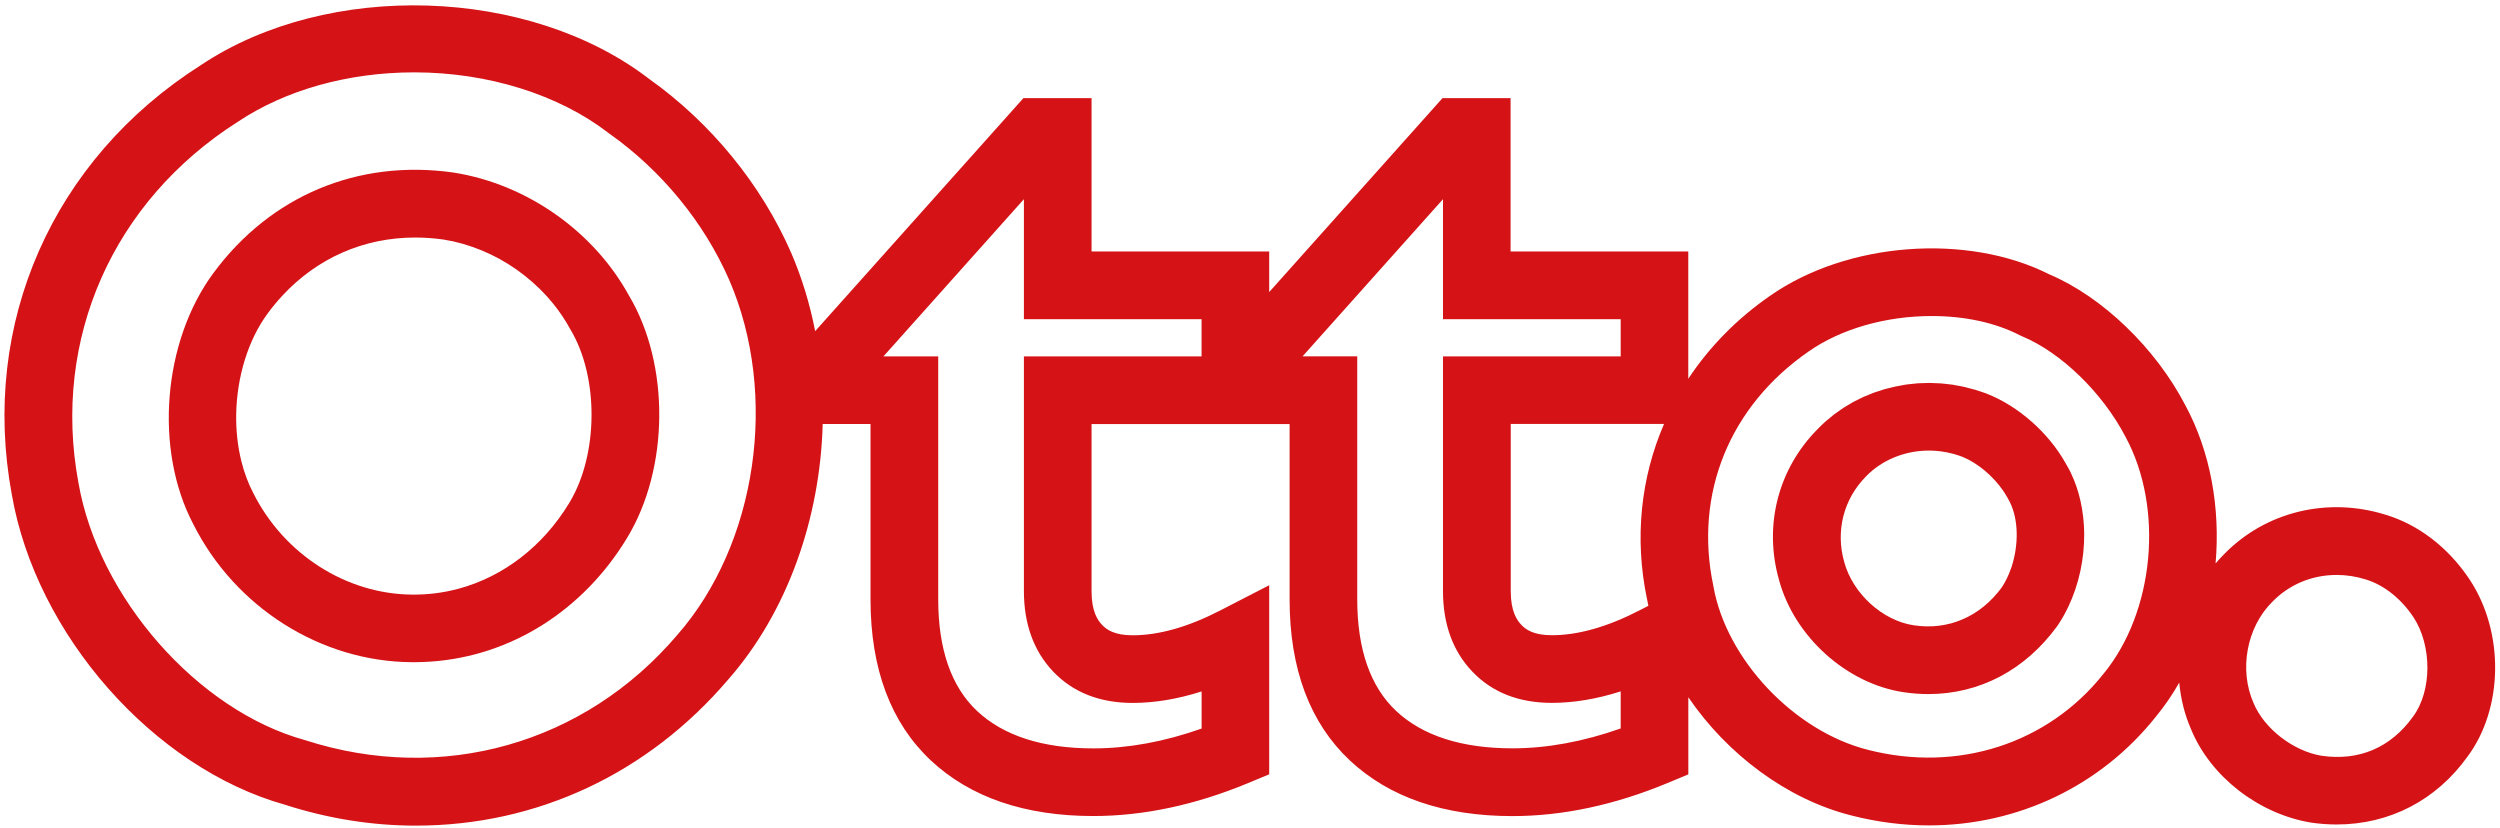
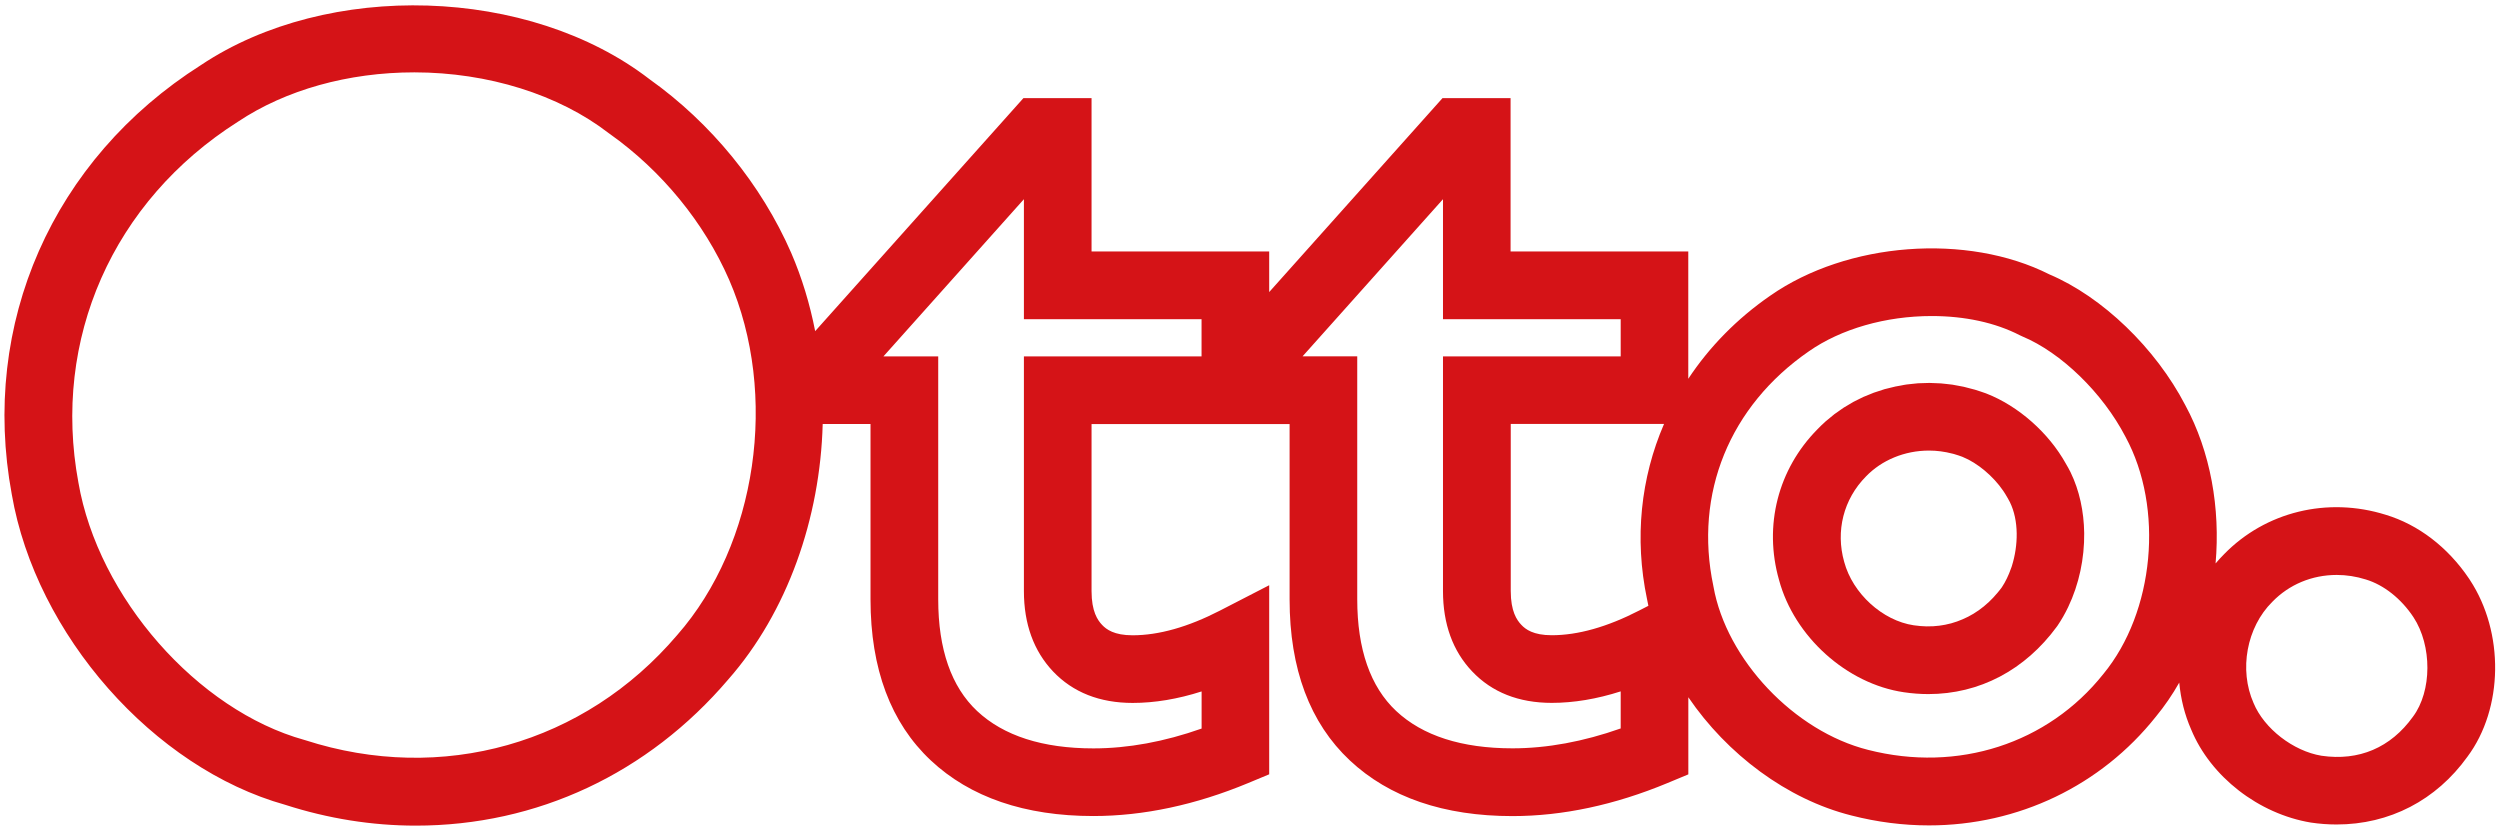
<svg xmlns="http://www.w3.org/2000/svg" width="435" height="144" viewBox="0 0 435 144" fill="none">
-   <path d="M37.15 47.49C28.31 59.43 26.81 78.25 33.63 91.2C40.91 105.7 55.84 115.13 71.65 115.22H72.15C73.13 115.22 74.1 115.18 75.07 115.11C88.89 114.13 101.46 106.25 109.11 93.6C116.46 81.52 116.59 63.4 109.43 51.41C103.29 40.21 91.61 32.02 78.94 30.03L78.82 30.01C62.28 27.69 47.09 34.05 37.15 47.49ZM46.61 54.49C47.39 53.43 48.22 52.43 49.09 51.49C55.18 44.91 63.27 41.33 72.25 41.33C73.86 41.33 75.51 41.45 77.11 41.67C77.37 41.71 77.64 41.77 77.9 41.82C78.21 41.88 78.52 41.93 78.82 41.99C79.11 42.05 79.4 42.14 79.69 42.21C79.96 42.28 80.24 42.34 80.51 42.42C80.8 42.5 81.08 42.6 81.36 42.69C81.63 42.78 81.9 42.85 82.17 42.95C82.44 43.04 82.7 43.15 82.97 43.25C83.25 43.36 83.53 43.45 83.81 43.57C84.08 43.68 84.34 43.81 84.6 43.92C84.87 44.04 85.14 44.15 85.4 44.28C85.66 44.4 85.91 44.54 86.17 44.67C86.43 44.81 86.7 44.93 86.96 45.08C87.21 45.22 87.45 45.37 87.69 45.51C87.95 45.66 88.21 45.81 88.47 45.97C88.69 46.11 88.9 46.26 89.12 46.4C89.39 46.58 89.67 46.75 89.93 46.94C90.15 47.09 90.36 47.26 90.57 47.42C90.82 47.61 91.08 47.79 91.33 47.99C91.6 48.2 91.86 48.43 92.12 48.65C92.3 48.8 92.49 48.95 92.67 49.11C92.96 49.37 93.25 49.64 93.53 49.91C93.67 50.04 93.81 50.17 93.95 50.3C94.32 50.66 94.68 51.04 95.03 51.42C95.07 51.47 95.12 51.51 95.16 51.56C95.53 51.97 95.89 52.39 96.23 52.81C96.25 52.83 96.27 52.86 96.29 52.88C97.38 54.24 98.36 55.69 99.19 57.22L99.26 57.34C104.23 65.62 104.14 79.15 99.05 87.51C94.47 95.08 87.58 100.34 79.78 102.44C77.18 103.14 74.49 103.49 71.74 103.46C60.29 103.39 49.45 96.49 44.09 85.83C43.19 84.11 42.49 82.24 42 80.26C41.34 77.63 41.05 74.82 41.1 72C41.23 65.65 43.11 59.22 46.61 54.49Z" fill="#D51317" />
  <path d="M343.65 67.81C343.33 67.71 343.01 67.64 342.69 67.56C342.36 67.47 342.02 67.38 341.69 67.3C341.37 67.23 341.06 67.18 340.74 67.12C340.4 67.06 340.05 66.98 339.71 66.93C339.39 66.88 339.07 66.86 338.76 66.82C338.41 66.78 338.07 66.73 337.72 66.71C337.4 66.69 337.08 66.69 336.75 66.67C336.41 66.66 336.07 66.63 335.72 66.63C335.4 66.63 335.08 66.65 334.75 66.66C334.41 66.67 334.07 66.67 333.73 66.69C333.41 66.71 333.1 66.76 332.78 66.79C332.44 66.83 332.1 66.85 331.76 66.9C331.44 66.94 331.13 67.01 330.82 67.07C330.49 67.13 330.15 67.18 329.82 67.25C329.51 67.32 329.2 67.41 328.88 67.48C328.55 67.56 328.23 67.63 327.9 67.72C327.58 67.81 327.27 67.93 326.96 68.03C326.65 68.13 326.34 68.22 326.04 68.33C325.73 68.44 325.44 68.58 325.13 68.7C324.83 68.82 324.52 68.94 324.22 69.07C323.94 69.2 323.67 69.34 323.39 69.48C323.08 69.63 322.77 69.78 322.47 69.94C322.19 70.09 321.92 70.27 321.65 70.43C321.36 70.6 321.07 70.76 320.79 70.94C320.52 71.12 320.26 71.31 319.99 71.5C319.72 71.69 319.44 71.87 319.18 72.07C318.91 72.27 318.66 72.5 318.4 72.71C318.15 72.91 317.9 73.11 317.66 73.32C317.17 73.76 316.7 74.21 316.24 74.69C309.36 81.65 306.86 91.47 309.55 100.91C312.2 110.77 321.33 118.99 331.27 120.45C332.69 120.66 334.13 120.77 335.53 120.77C344.42 120.77 352.36 116.6 357.92 108.99L358 108.88C358.7 107.85 359.32 106.76 359.86 105.63C361.76 101.66 362.7 97.14 362.65 92.76C362.6 89 361.82 85.34 360.29 82.2C360.03 81.68 359.76 81.17 359.46 80.68C356.48 75.31 351.19 70.64 345.64 68.48L345.54 68.44C345.23 68.32 344.92 68.23 344.61 68.12C344.3 68.03 343.98 67.91 343.65 67.81ZM324.67 82.91C327.42 80.05 331.42 78.4 335.64 78.4C337.01 78.4 338.36 78.58 339.67 78.92C339.78 78.95 339.89 78.97 340 79C340.05 79.01 340.1 79.03 340.15 79.05C340.57 79.17 340.98 79.31 341.39 79.46C341.43 79.48 341.47 79.5 341.51 79.51C344.08 80.55 346.82 82.85 348.56 85.4C348.81 85.77 349.04 86.14 349.25 86.52L349.33 86.65C349.47 86.88 349.59 87.11 349.71 87.35C351.3 90.56 351.19 94.92 350.06 98.5C350.04 98.57 350.02 98.64 349.99 98.71C349.98 98.75 349.96 98.79 349.94 98.84C349.51 100.08 348.96 101.23 348.32 102.19C348.08 102.51 347.84 102.83 347.58 103.13C347.58 103.13 347.58 103.13 347.57 103.14C347.32 103.44 347.07 103.72 346.81 104C346.78 104.04 346.74 104.07 346.71 104.1C346.48 104.34 346.25 104.58 346.01 104.8C345.95 104.85 345.89 104.9 345.83 104.95C345.61 105.15 345.39 105.35 345.17 105.53C345.08 105.6 344.99 105.67 344.9 105.73C344.7 105.89 344.5 106.05 344.3 106.19C344.19 106.27 344.07 106.34 343.96 106.41C343.77 106.54 343.59 106.67 343.4 106.78C343.26 106.87 343.11 106.94 342.97 107.02C342.8 107.12 342.64 107.22 342.47 107.3C342.31 107.38 342.14 107.46 341.98 107.53C341.82 107.6 341.67 107.68 341.51 107.75C341.34 107.83 341.16 107.89 340.98 107.96C340.83 108.02 340.68 108.08 340.52 108.14C340.33 108.21 340.14 108.26 339.95 108.32C339.8 108.37 339.66 108.42 339.51 108.46C339.31 108.51 339.1 108.56 338.9 108.6C338.76 108.63 338.62 108.67 338.48 108.7C338.28 108.74 338.08 108.76 337.88 108.8C337.73 108.82 337.58 108.85 337.42 108.87C337.21 108.9 337 108.91 336.78 108.93C336.63 108.94 336.49 108.96 336.34 108.97C336.1 108.98 335.87 108.98 335.63 108.98C335.5 108.98 335.37 108.99 335.24 108.99C335.04 108.99 334.83 108.97 334.63 108.96C334.46 108.95 334.29 108.95 334.12 108.93C333.75 108.9 333.37 108.85 332.99 108.8C327.57 108 322.37 103.28 320.89 97.77C319.37 92.41 320.77 86.86 324.67 82.91Z" fill="#D51317" />
  <path d="M429.76 100.91L429.59 100.65C425.92 95.21 420.78 91.28 415.11 89.57C404.99 86.4 394.2 89.04 387 96.42C386.48 96.94 385.99 97.48 385.51 98.04C386.35 88.45 384.65 78.63 380.23 70.48C375.07 60.56 365.81 51.65 356.61 47.75C342.29 40.51 321.42 42.09 308.02 51.45C302.2 55.47 297.41 60.39 293.76 65.91V43.76H262.84V17.07H258.07H257.4H251L220.84 50.82V43.76H189.93V17.07H185.16H184.48H178.08L141.84 57.62C140.92 52.91 139.54 48.33 137.66 43.98C132.48 32.13 123.73 21.4 113 13.77C92.08 -2.35 57.06 -3.43 34.97 11.32C9.16 27.7 -3.46 56.34 2.05 86.02C6.26 110.43 26.72 133.64 49.64 140.04C57.09 142.44 64.73 143.66 72.35 143.66C93.44 143.66 112.77 134.6 126.74 118.2C137.02 106.49 142.71 90.18 143.15 73.78H151.47V104.29C151.47 116.36 155 125.78 161.96 132.31C168.81 138.73 178.33 141.99 190.24 141.99C198.95 141.99 208.03 140.06 217.21 136.24L220.84 134.73V101.83L212.26 106.25C206.73 109.1 201.62 110.54 197.07 110.54C193.85 110.54 192.5 109.51 191.77 108.74C190.98 107.91 189.93 106.39 189.93 102.86V73.79H212.26H220.84H224.39V104.3C224.39 116.37 227.92 125.8 234.88 132.32C241.73 138.74 251.24 142 263.17 142C271.88 142 280.95 140.07 290.14 136.25L293.77 134.74V121.32C300.5 131.21 310.92 139.08 322.17 141.9C326.62 143.04 331.15 143.62 335.63 143.62C351.17 143.62 365.58 136.71 375.12 124.7C376.64 122.86 378 120.87 379.19 118.77C379.45 121.6 380.13 124.37 381.27 126.95C384.65 135.13 392.99 141.62 402.11 143.13C403.6 143.35 405.09 143.46 406.56 143.46C415.78 143.46 423.89 139.25 429.34 131.66C435.59 123.27 435.78 110.06 429.76 100.91ZM183.24 116.84C186.69 120.47 191.35 122.31 197.08 122.31C200.91 122.31 204.93 121.64 209.08 120.31V126.77C202.6 129.06 196.28 130.22 190.25 130.22C181.42 130.22 174.62 128.03 170.02 123.72C165.53 119.51 163.25 112.97 163.25 104.29V62.01H153.72L178.16 34.66V55.54H209.07V62.01H178.16V102.85C178.16 108.58 179.87 113.28 183.24 116.84ZM226.64 62.01L251.08 34.66V55.54H282V62.01H251.08V102.85C251.08 108.58 252.79 113.29 256.16 116.83C259.6 120.46 264.26 122.3 270 122.3C273.83 122.3 277.85 121.63 282 120.3V126.75C275.52 129.04 269.19 130.21 263.17 130.21C254.34 130.21 247.53 128.02 242.93 123.71C238.44 119.5 236.16 112.96 236.16 104.28V62H226.64V62.01ZM351.87 58.53C358.64 61.35 365.86 68.35 369.84 76.01C376.56 88.39 374.88 106.49 365.98 117.28C356.33 129.41 340.65 134.47 325.06 130.48C312.21 127.26 300.39 114.77 298.14 102.05L298.12 101.94C294.74 85.9 300.95 70.65 314.74 61.13C320.32 57.23 328.12 54.99 336.12 54.99C341.89 54.99 347.19 56.14 351.44 58.33L351.87 58.53ZM286.58 104.23C286.65 104.62 286.73 105.02 286.82 105.41L285.2 106.24C279.67 109.09 274.55 110.53 270.01 110.53C266.79 110.53 265.44 109.5 264.71 108.72C263.92 107.89 262.87 106.37 262.87 102.84V73.77H289.54C285.49 83.14 284.36 93.65 286.58 104.23ZM105.93 23.18L106.1 23.3C115.15 29.72 122.53 38.74 126.87 48.68C135.54 68.66 131.75 94.64 117.84 110.49C101.69 129.46 76.89 136.47 53.1 128.79L52.96 128.75C34.35 123.58 17.08 103.92 13.64 83.95C9.02 59.03 19.63 35 41.4 21.18C49.7 15.64 60.6 12.59 72.1 12.59C84.91 12.6 97.23 16.45 105.93 23.18ZM406.59 100.04C408.28 100.04 409.97 100.3 411.66 100.83C414.79 101.78 417.81 104.17 419.94 107.39C423.2 112.35 423.18 120.25 419.86 124.7C415.98 130.11 410.44 132.45 403.94 131.5C399.03 130.69 393.96 126.78 392.12 122.33C389.56 116.54 390.91 109.16 395.37 104.73C398.3 101.7 402.29 100.04 406.59 100.04Z" fill="#D51317" />
</svg>